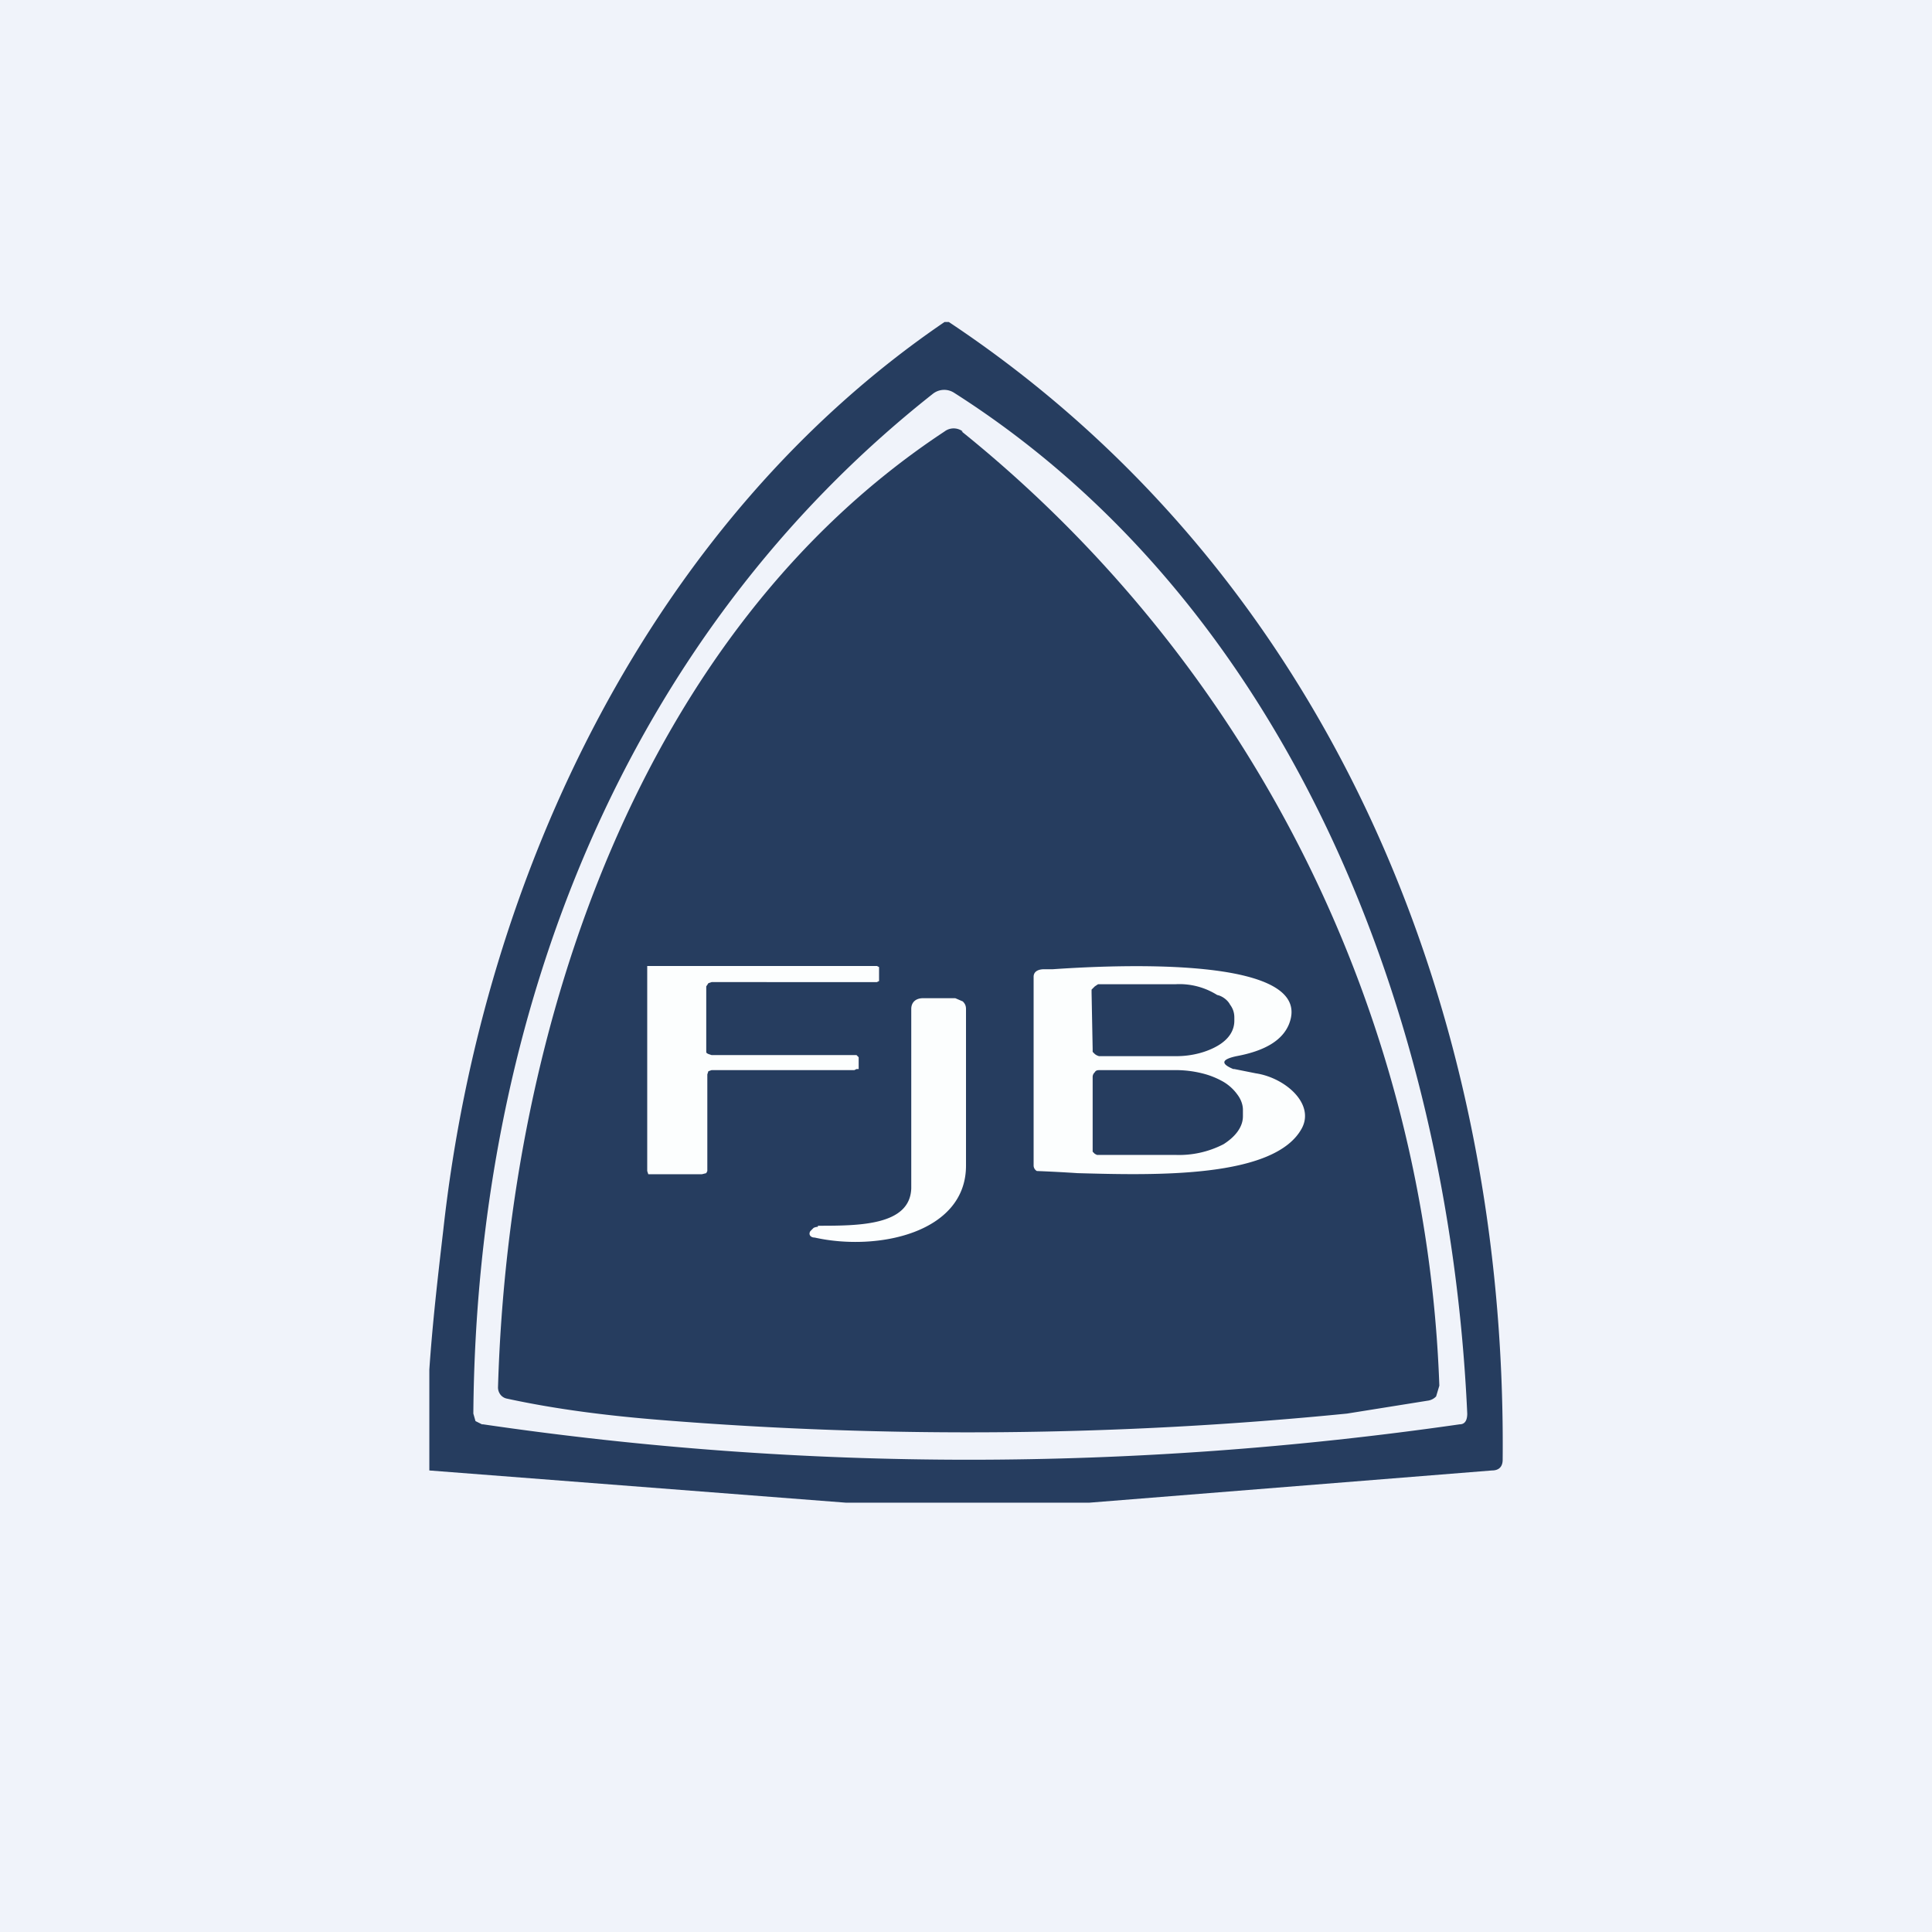
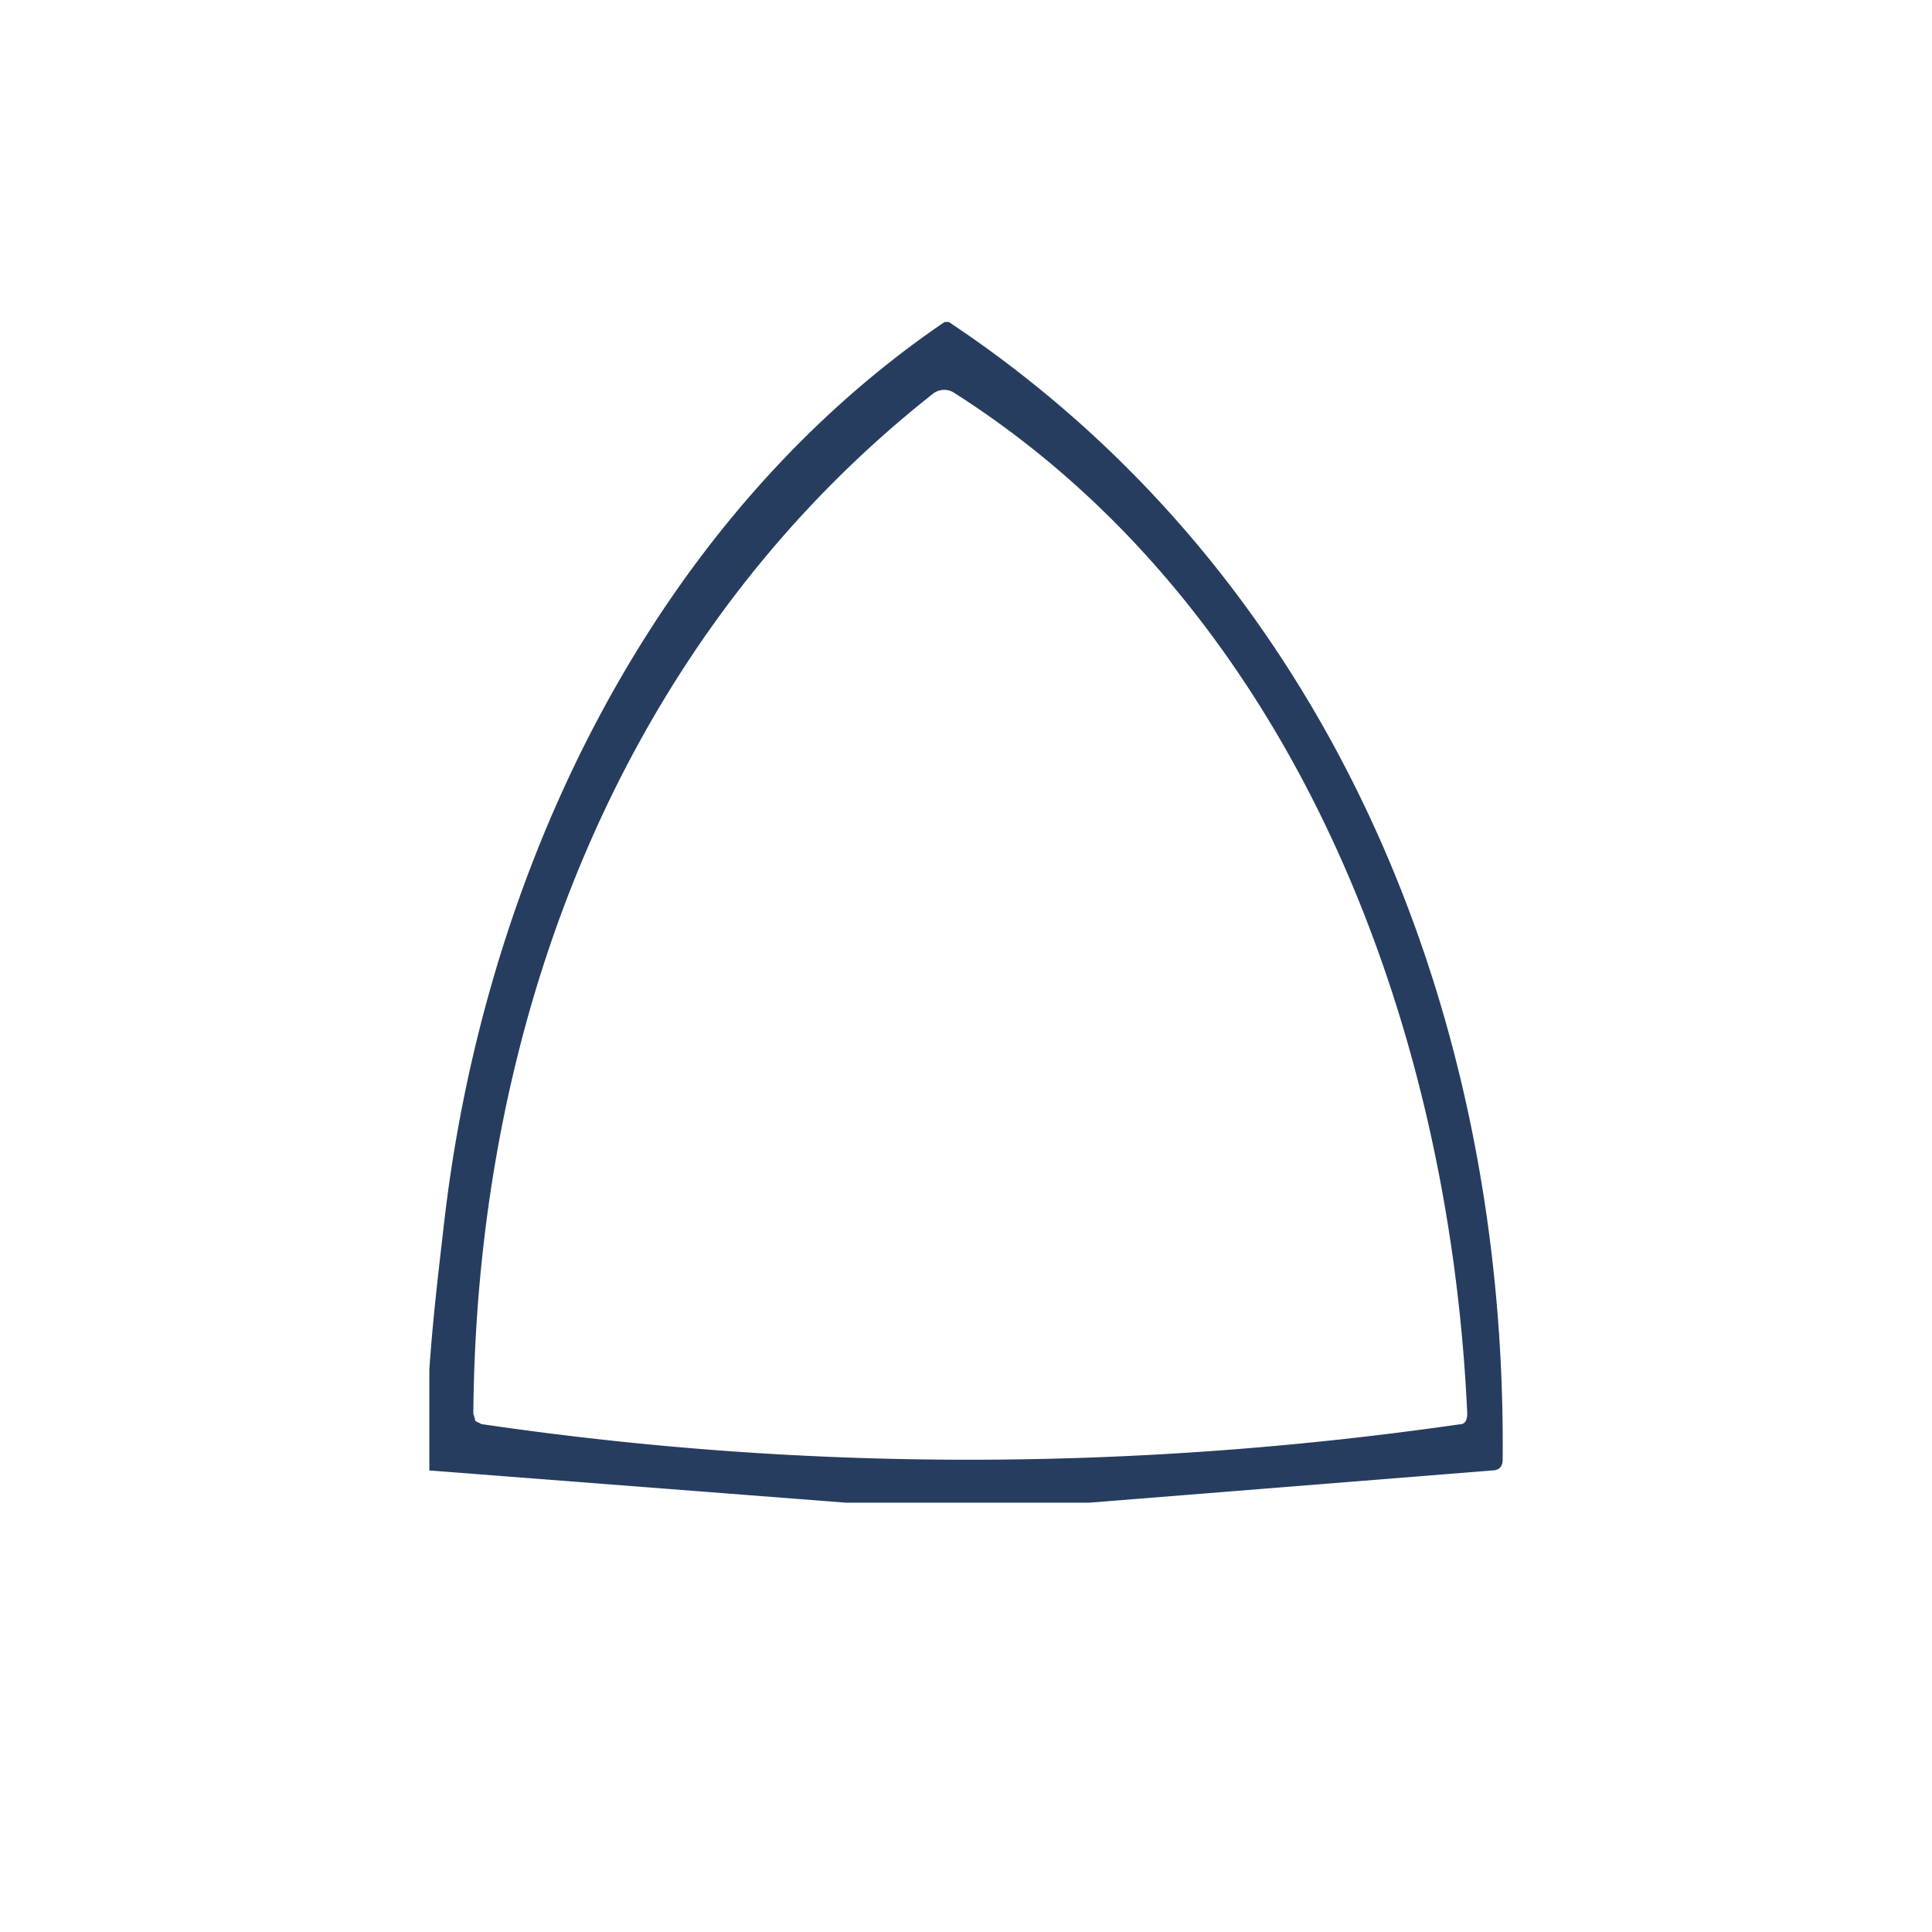
<svg xmlns="http://www.w3.org/2000/svg" width="18" height="18" viewBox="0 0 18 18">
-   <path fill="#F0F3FA" d="M0 0h18v18H0z" />
  <path fill-rule="evenodd" d="M14 13.6C14.04 9.3 12.3 5.3 8.84 3H8.8c-2.7 1.84-4.3 5.1-4.67 8.46-.05.43-.1.86-.13 1.3v.94l3.88.3h2.27l3.75-.3c.07 0 .1-.04.1-.1Zm-9.5-.33c3 .44 6.04.44 9.1 0 .05 0 .07-.04.07-.1C13.5 9.44 12 5.64 8.89 3.66a.17.17 0 0 0-.2.01c-2.85 2.25-4.25 5.75-4.28 9.5l.02.07.06.03Z" fill="#263D5F" />
-   <path d="M8.96 4.02a11.96 11.96 0 0 1 4.45 8.89l-.03.1a.13.13 0 0 1-.08.04l-.75.12a35.7 35.7 0 0 1-6.39.06c-.5-.04-.98-.1-1.44-.2a.1.1 0 0 1-.06-.04.11.11 0 0 1-.02-.07c.1-3.38 1.34-7.04 4.16-8.9a.14.14 0 0 1 .17 0Z" fill="#263D5F" />
-   <path d="M6.54 10.94h-.5l-.01-.03V9L6.08 9h2.09l.02.01v.13l-.02.01H6.63l-.03.01-.02.03v.6c0 .02 0 .02.02.03l.03.01h1.35l.01.01.01.01V9.96h-.02l-.02.01H6.63l-.03.01-.01.03v.9l-.01.02-.04.01ZM7.62 11.42c.38 0 .86 0 .87-.35V9.4c0-.06.04-.1.11-.1h.3l.07.03c.02.02.03.04.03.07v1.46c0 .63-.83.8-1.41.67-.04 0-.06-.03-.04-.06l.03-.03a.1.1 0 0 1 .04-.01Z" fill="#FCFEFE" />
-   <path fill-rule="evenodd" d="m11.5 9.96.2.04c.27.04.55.28.43.51-.25.47-1.37.44-2.09.42a14.42 14.42 0 0 0-.38-.02.06.06 0 0 1-.03-.05V9.1c0-.04.03-.07.1-.07h.08c.58-.04 2.45-.13 2.2.51-.06.15-.22.25-.49.3-.14.03-.15.07-.03.12Zm-1.33-.71v-.03l.03-.03.03-.02H10.95a.66.66 0 0 1 .39.1c.05.01.1.05.12.09.03.04.04.08.04.12v.03c0 .09-.05.17-.15.23-.1.06-.24.1-.39.1H10.24a.1.1 0 0 1-.04-.02l-.02-.02v-.03l-.01-.52Zm.03.74a.06.06 0 0 0-.02.04V10.73l.02.02.02.01h.73a.9.9 0 0 0 .45-.1c.11-.07.18-.16.18-.26v-.06c0-.05-.02-.1-.05-.14a.43.43 0 0 0-.13-.12.76.76 0 0 0-.2-.08 1.02 1.02 0 0 0-.25-.03h-.7c-.02 0-.04 0-.05.02Z" fill="#FCFEFE" />
</svg>